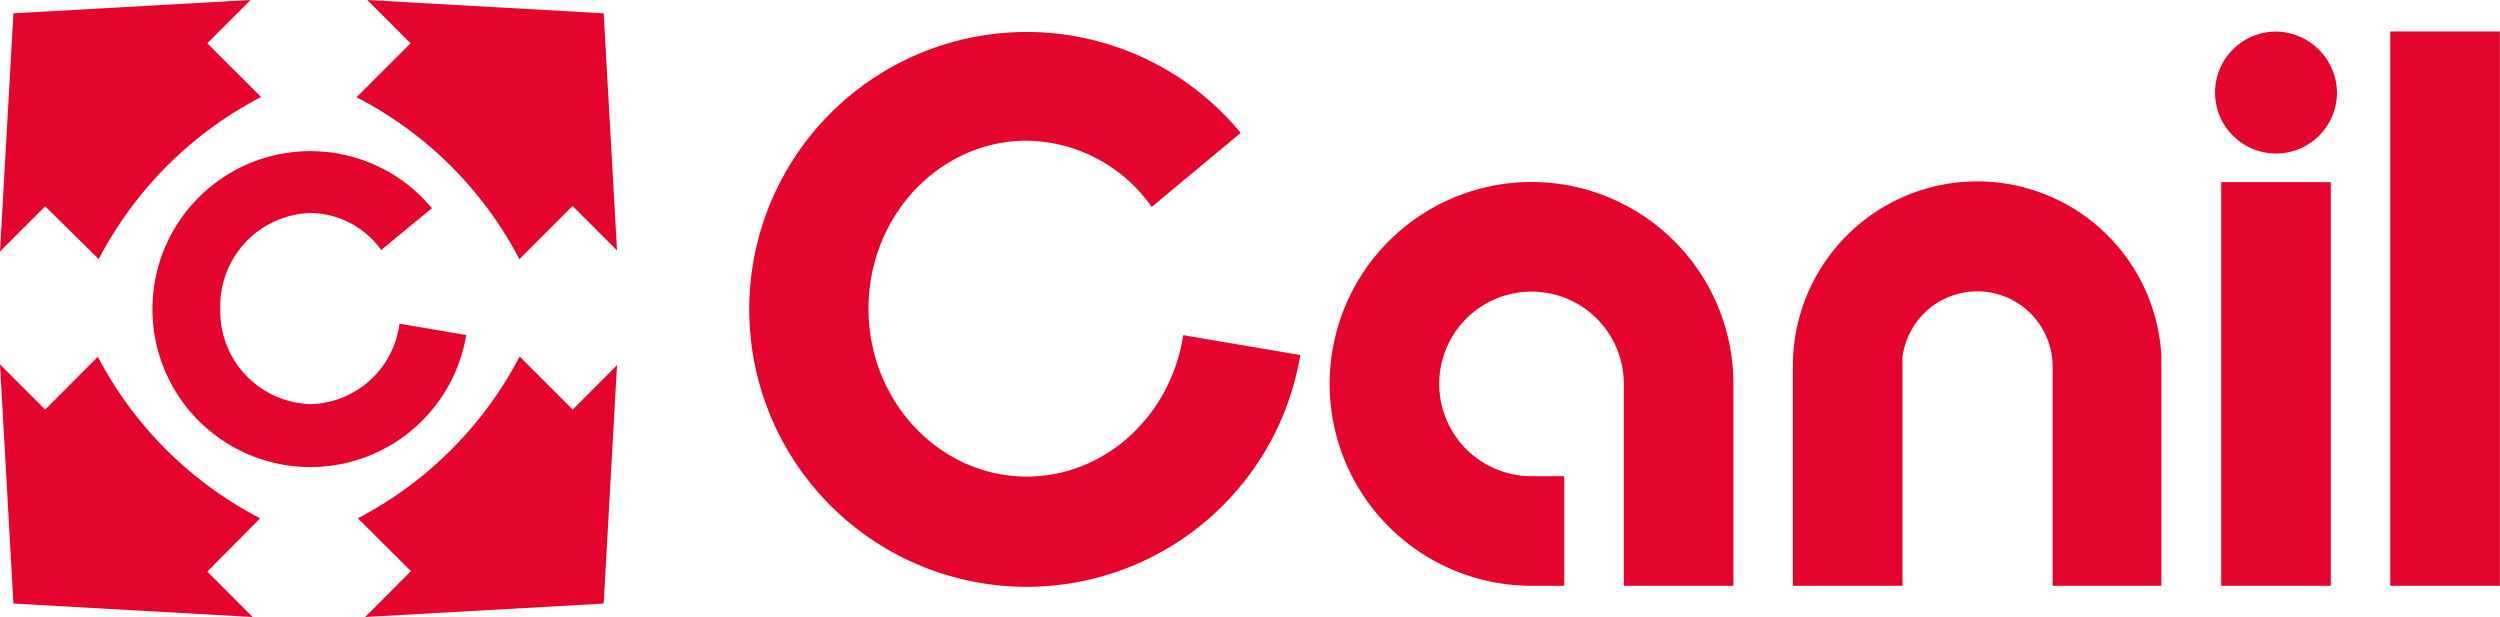
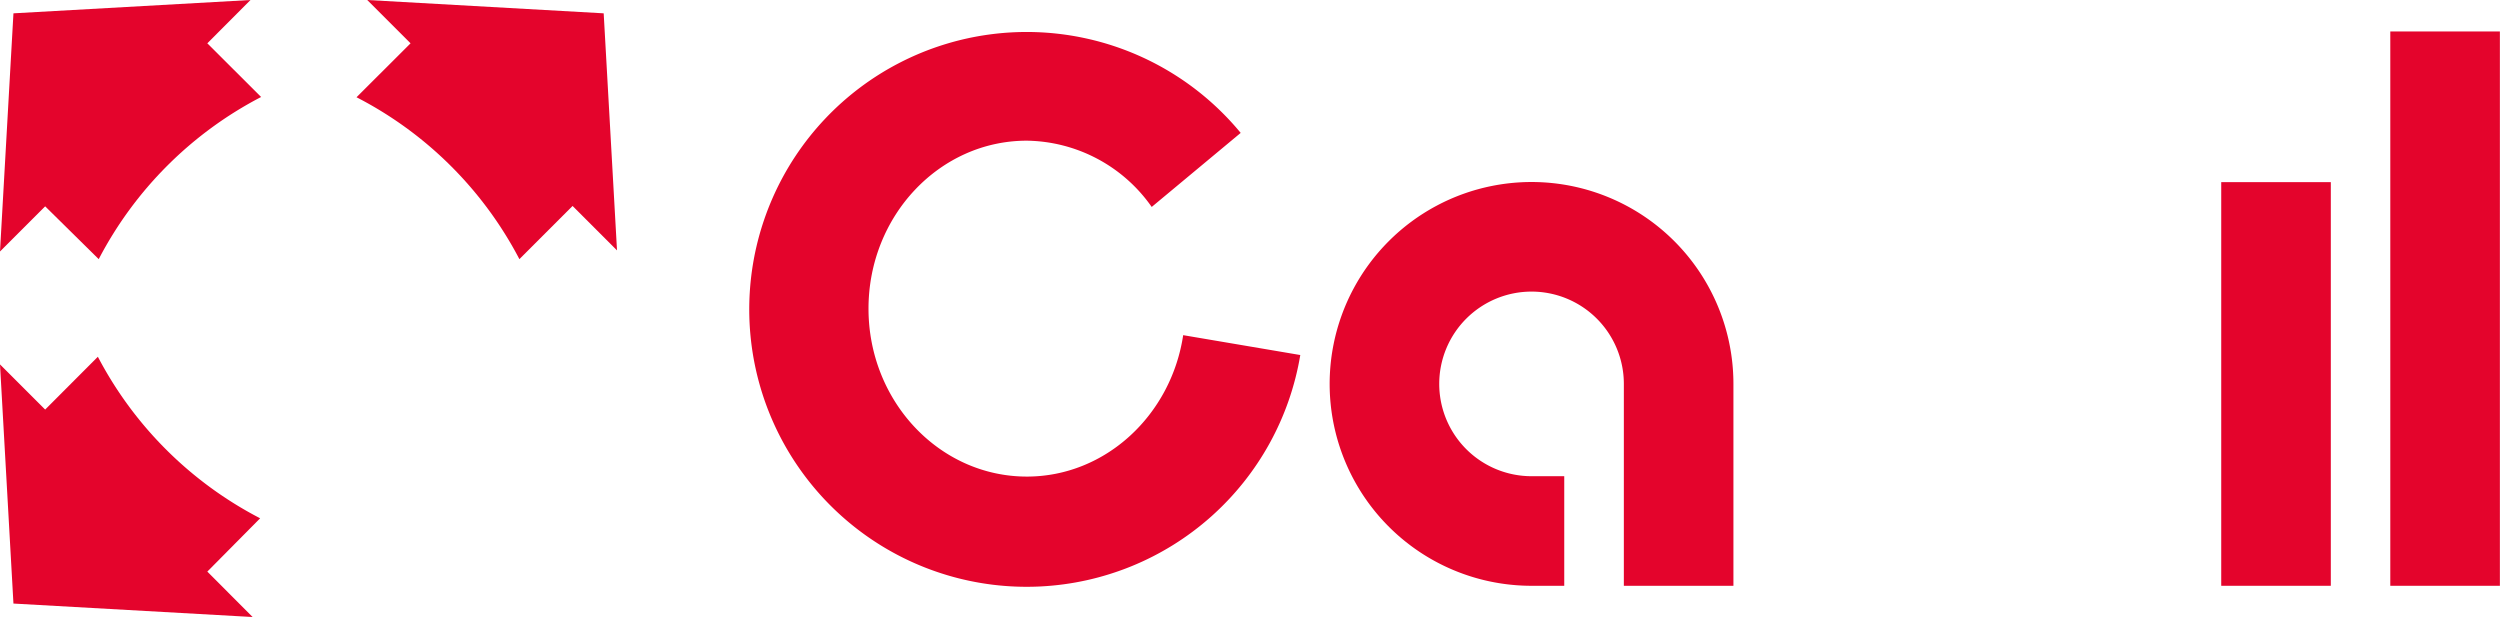
<svg xmlns="http://www.w3.org/2000/svg" id="Livello_1" data-name="Livello 1" viewBox="0 0 202.59 50">
  <defs>
    <style>.cls-1{fill:#e4042c;}</style>
  </defs>
  <title>canil-logo</title>
  <rect class="cls-1" x="180" y="14.76" width="8.88" height="32.71" />
  <rect class="cls-1" x="193.7" y="2.55" width="8.88" height="44.92" />
-   <path class="cls-1" d="M166.34,47.47V29.71a6.11,6.11,0,0,0-12.17-.77V47.47h-8.88V29.71a14.94,14.94,0,0,1,29.86-.84h0v18.6Z" />
-   <path class="cls-1" d="M189.38,7.5a4.94,4.94,0,1,1-4.94-4.94A5,5,0,0,1,189.38,7.5Z" />
  <path class="cls-1" d="M140.47,31.12V47.47h-8.88V31.12a7.48,7.48,0,1,0-7.48,7.47h2.65v8.88h-2.65a16.36,16.36,0,1,1,16.36-16.35Z" />
  <path class="cls-1" d="M28.89,7.88A30.8,30.8,0,0,1,42.09,21l4.31-4.31,3.6,3.6L48.92,1.08,29.76,0l3.51,3.51Z" />
  <path class="cls-1" d="M8,21A30.88,30.88,0,0,1,21.16,7.86L16.8,3.51,20.3,0,1.09,1.08,0,20.38l3.66-3.66Z" />
-   <path class="cls-1" d="M42.11,28.89A30.94,30.94,0,0,1,29,42l4.3,4.28L29.59,50l19.33-1.09L50,29.59l-3.59,3.6Z" />
  <path class="cls-1" d="M21.08,42A30.86,30.86,0,0,1,7.93,28.91L3.66,33.19,0,29.53,1.09,48.91,20.47,50,16.8,46.32Z" />
  <path class="cls-1" d="M105.37,28.77a22.48,22.48,0,1,1-4.83-18l-7.21,6A12.56,12.56,0,0,0,83.21,11.4c-7.08,0-12.83,6.1-12.83,13.61s5.75,13.61,12.83,13.61c6.39,0,11.7-5,12.67-11.46Z" />
-   <path class="cls-1" d="M37.78,27.15A12.8,12.8,0,1,1,35,16.87l-4.11,3.39a7.15,7.15,0,0,0-5.76-3A7.55,7.55,0,0,0,17.85,25a7.54,7.54,0,0,0,7.31,7.75,7.45,7.45,0,0,0,7.21-6.52Z" />
</svg>